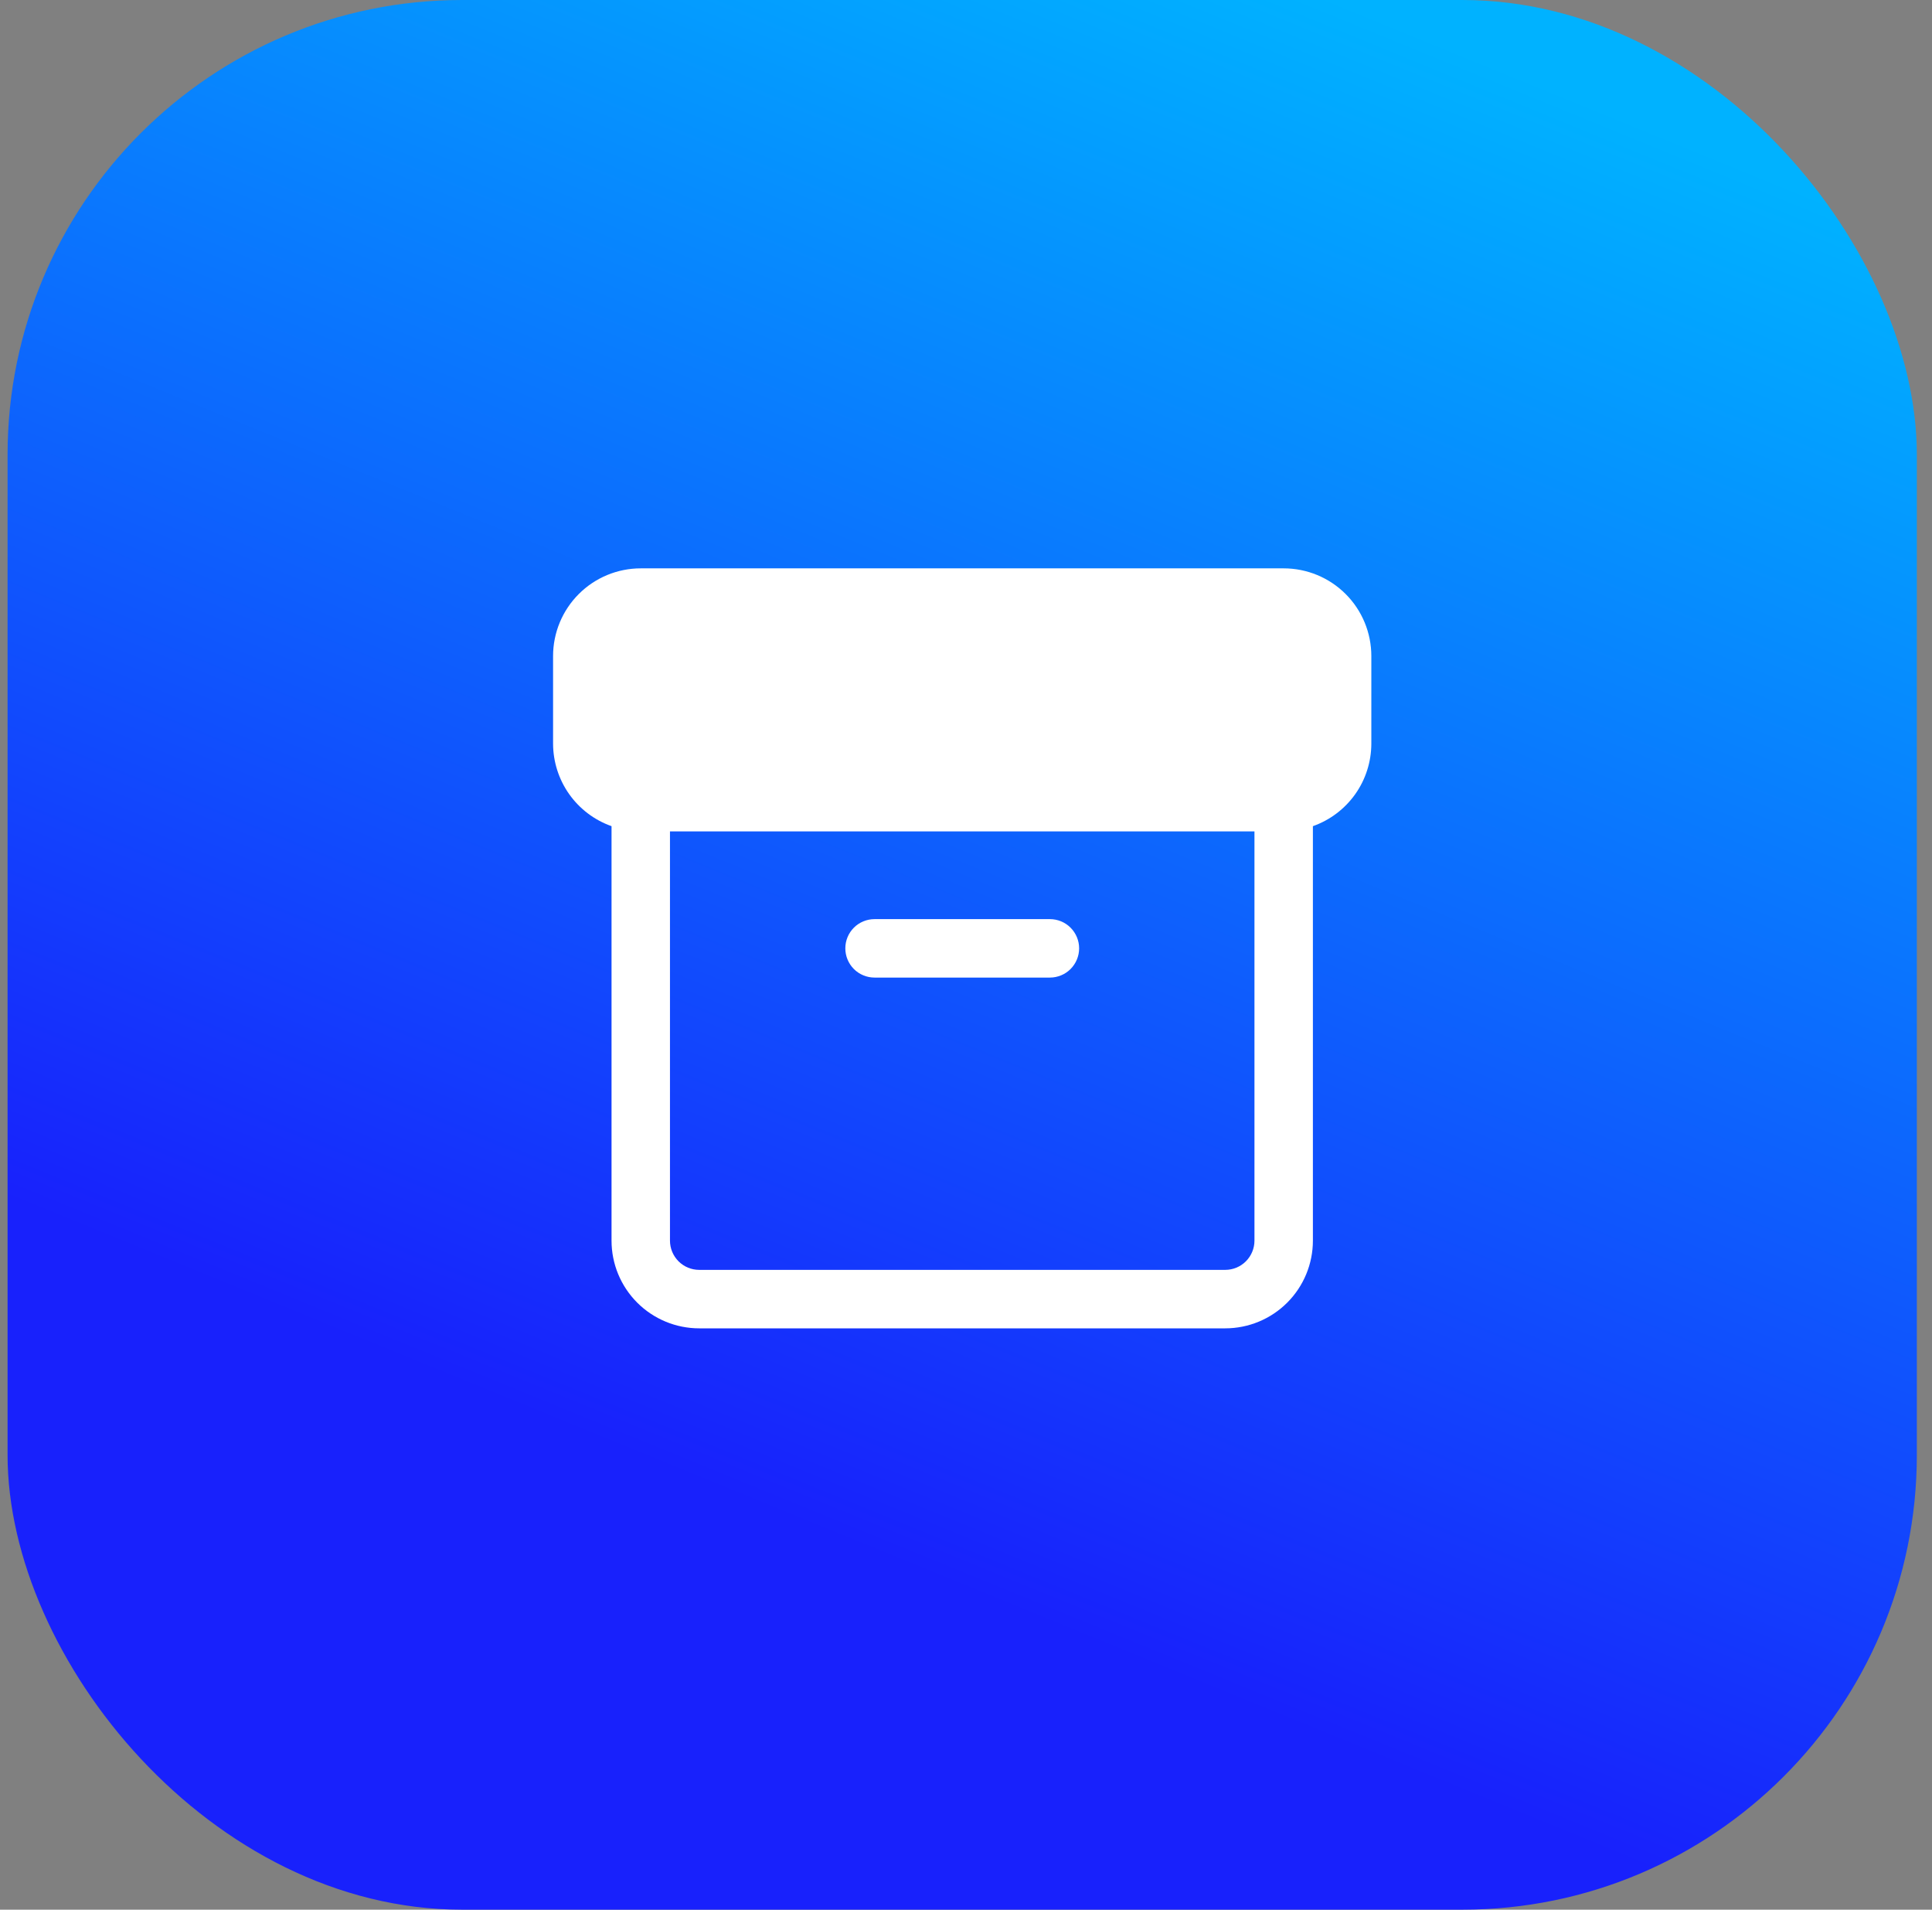
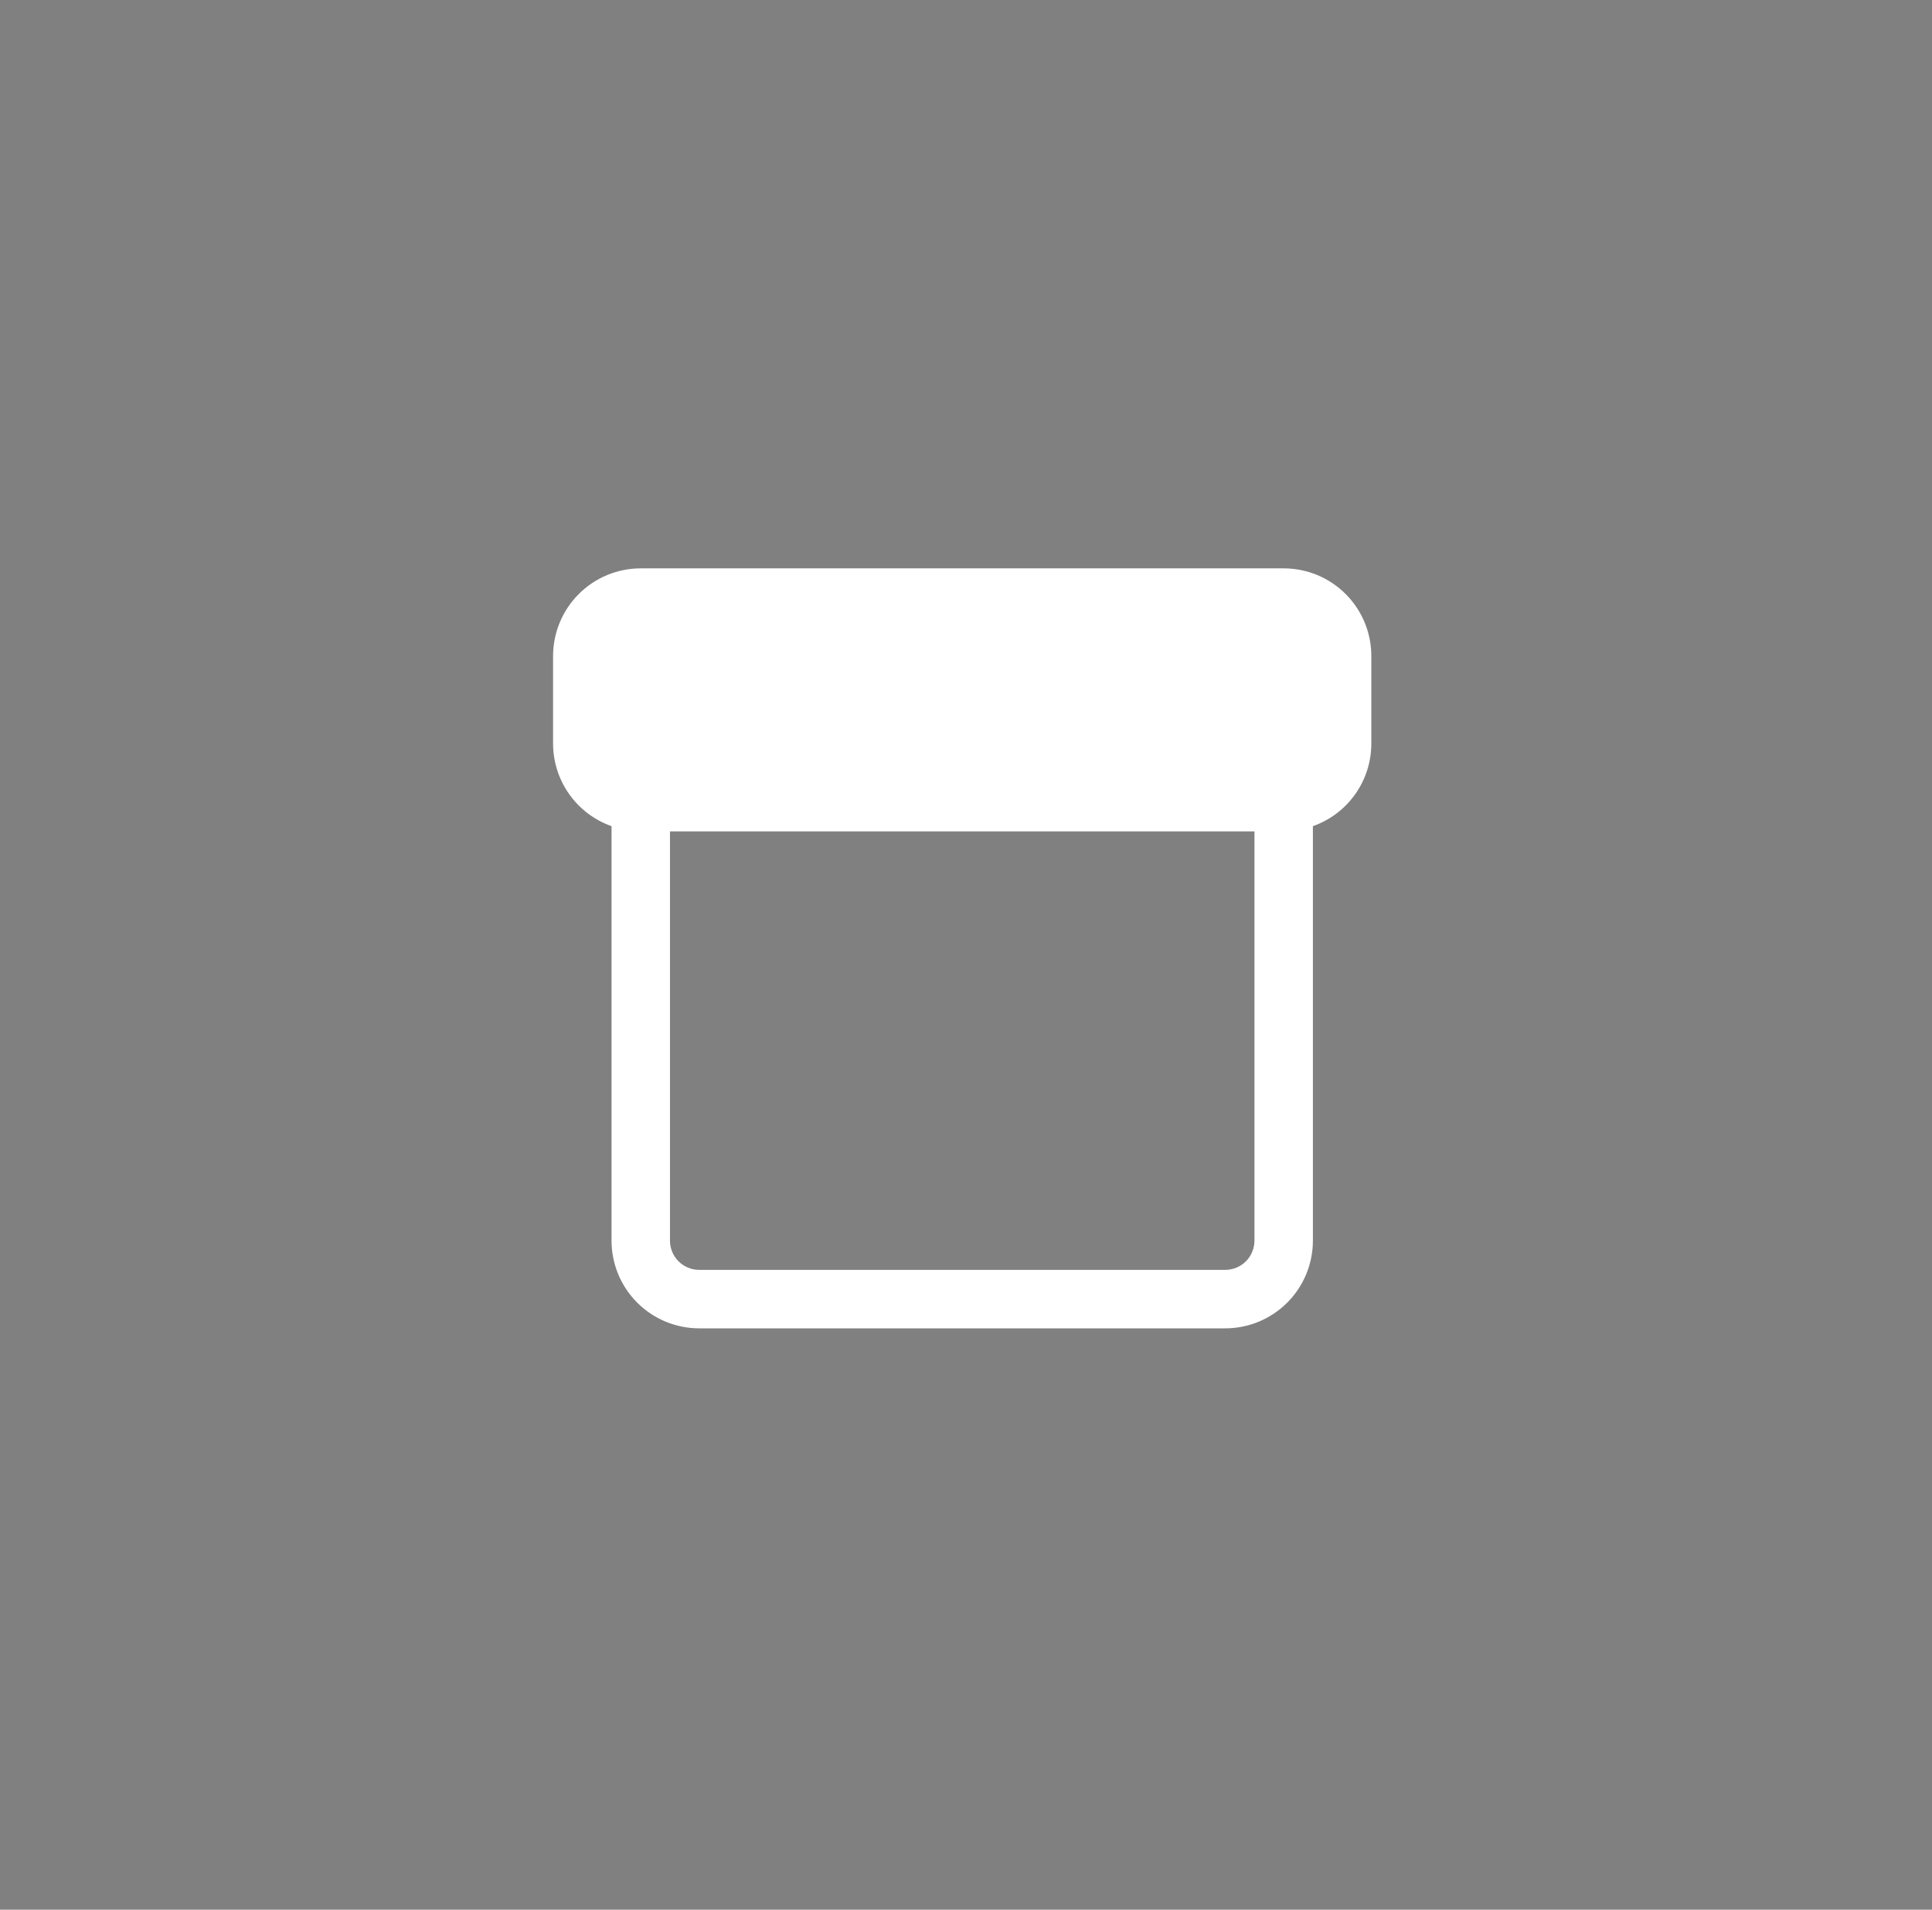
<svg xmlns="http://www.w3.org/2000/svg" width="85" height="84" viewBox="0 0 85 84" fill="none">
  <rect x="0" y="0" width="85" height="84" fill="#808080" stroke="none" />
-   <rect x="0.333" width="84" height="84" rx="20" fill="url(#paint0_linear_814_7000)" />
  <path d="M56.476 25H28.191C27.168 25 26.186 25.406 25.463 26.13C24.74 26.853 24.333 27.834 24.333 28.857V32.714C24.336 33.51 24.584 34.286 25.044 34.935C25.505 35.584 26.154 36.075 26.905 36.34V54.571C26.905 55.594 27.311 56.575 28.035 57.299C28.758 58.022 29.739 58.429 30.762 58.429H53.905C54.928 58.429 55.909 58.022 56.632 57.299C57.356 56.575 57.762 55.594 57.762 54.571V36.34C58.512 36.075 59.162 35.584 59.623 34.935C60.083 34.286 60.331 33.51 60.333 32.714V28.857C60.333 27.834 59.927 26.853 59.204 26.13C58.48 25.406 57.499 25 56.476 25ZM55.191 54.571C55.191 54.912 55.055 55.239 54.814 55.481C54.573 55.722 54.246 55.857 53.905 55.857H30.762C30.421 55.857 30.094 55.722 29.853 55.481C29.612 55.239 29.476 54.912 29.476 54.571V36.571H55.191V54.571Z" fill="white" />
-   <path d="M38.477 43H46.191C46.532 43 46.859 42.865 47.1 42.624C47.341 42.382 47.477 42.055 47.477 41.714C47.477 41.373 47.341 41.046 47.1 40.805C46.859 40.564 46.532 40.429 46.191 40.429H38.477C38.136 40.429 37.809 40.564 37.567 40.805C37.326 41.046 37.191 41.373 37.191 41.714C37.191 42.055 37.326 42.382 37.567 42.624C37.809 42.865 38.136 43 38.477 43Z" fill="white" />
  <defs>
    <linearGradient id="paint0_linear_814_7000" x1="-1.5" y1="52" x2="25.362" y2="-13.696" gradientUnits="userSpaceOnUse">
      <stop stop-color="#1821FC" />
      <stop offset="1" stop-color="#00B2FF" />
    </linearGradient>
  </defs>
</svg>